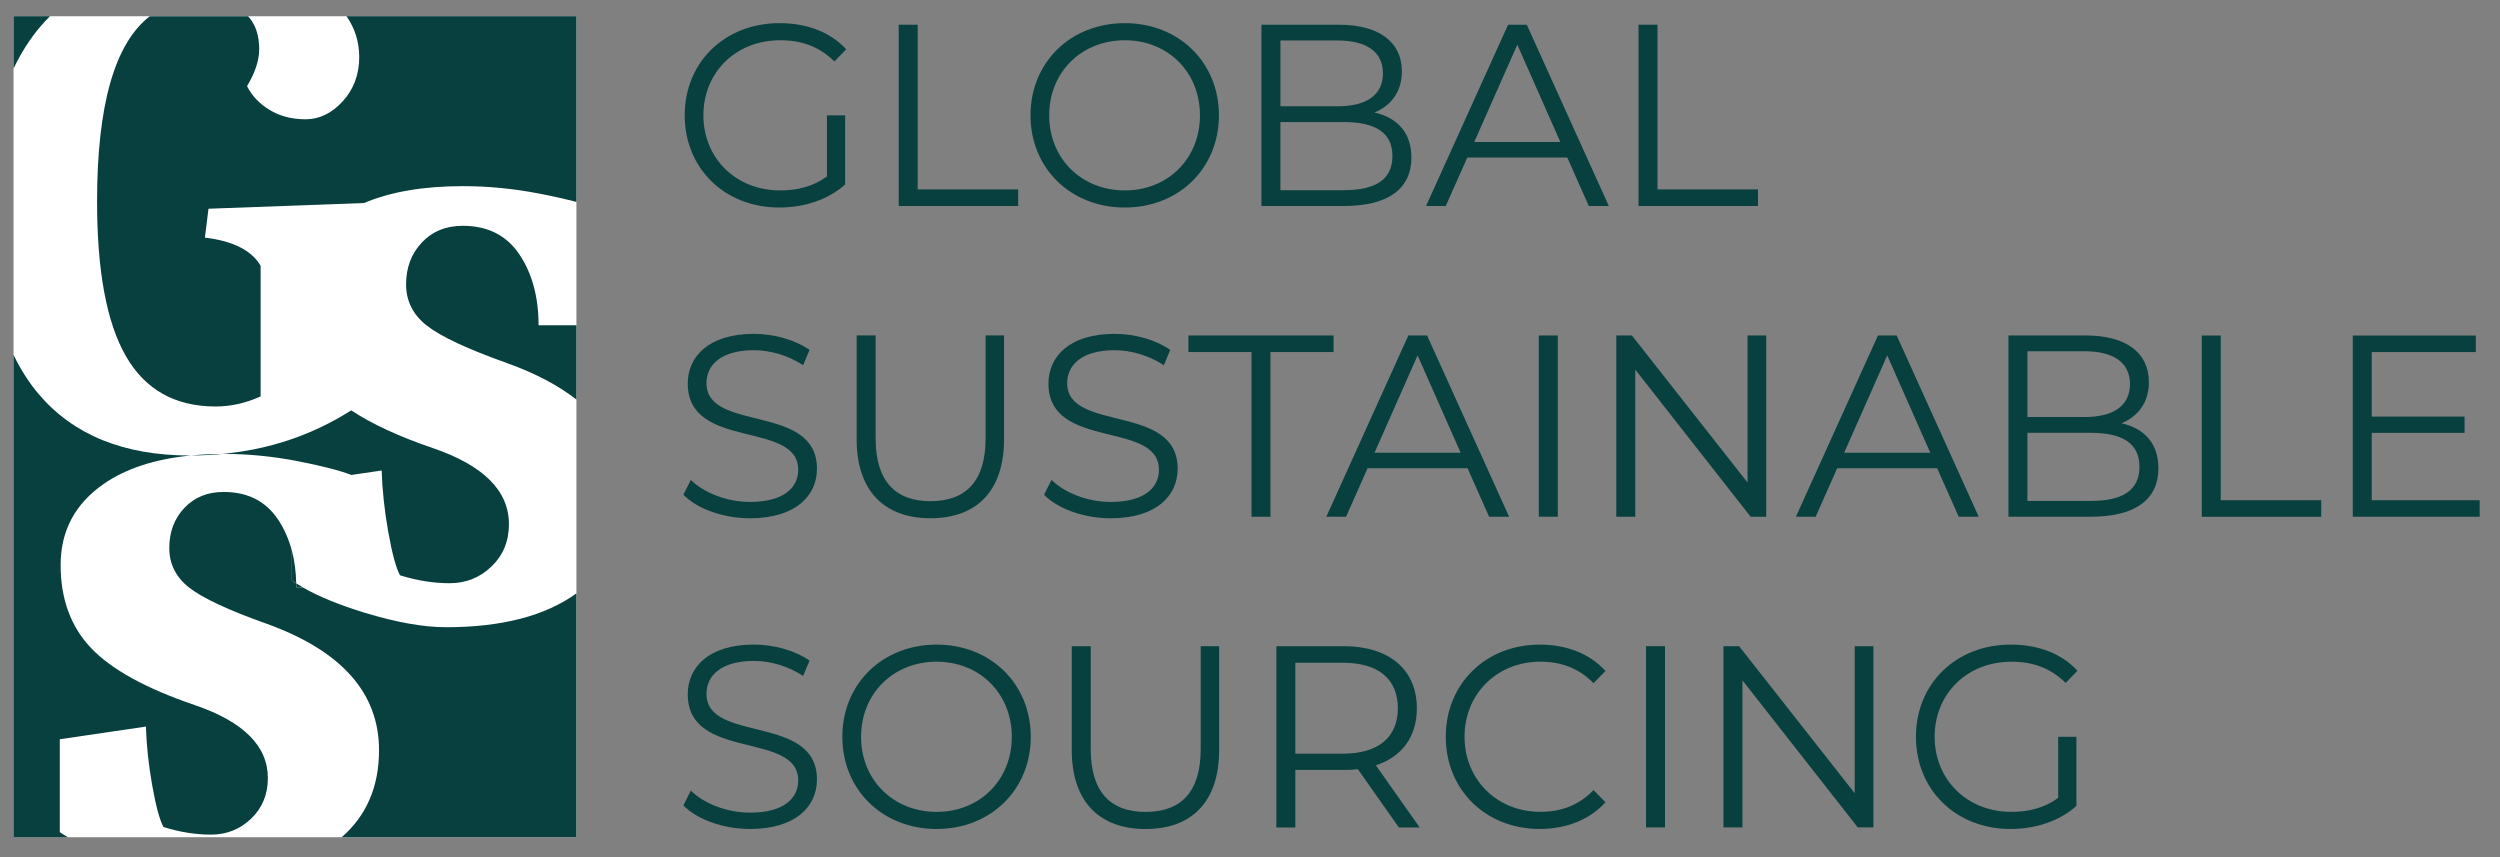
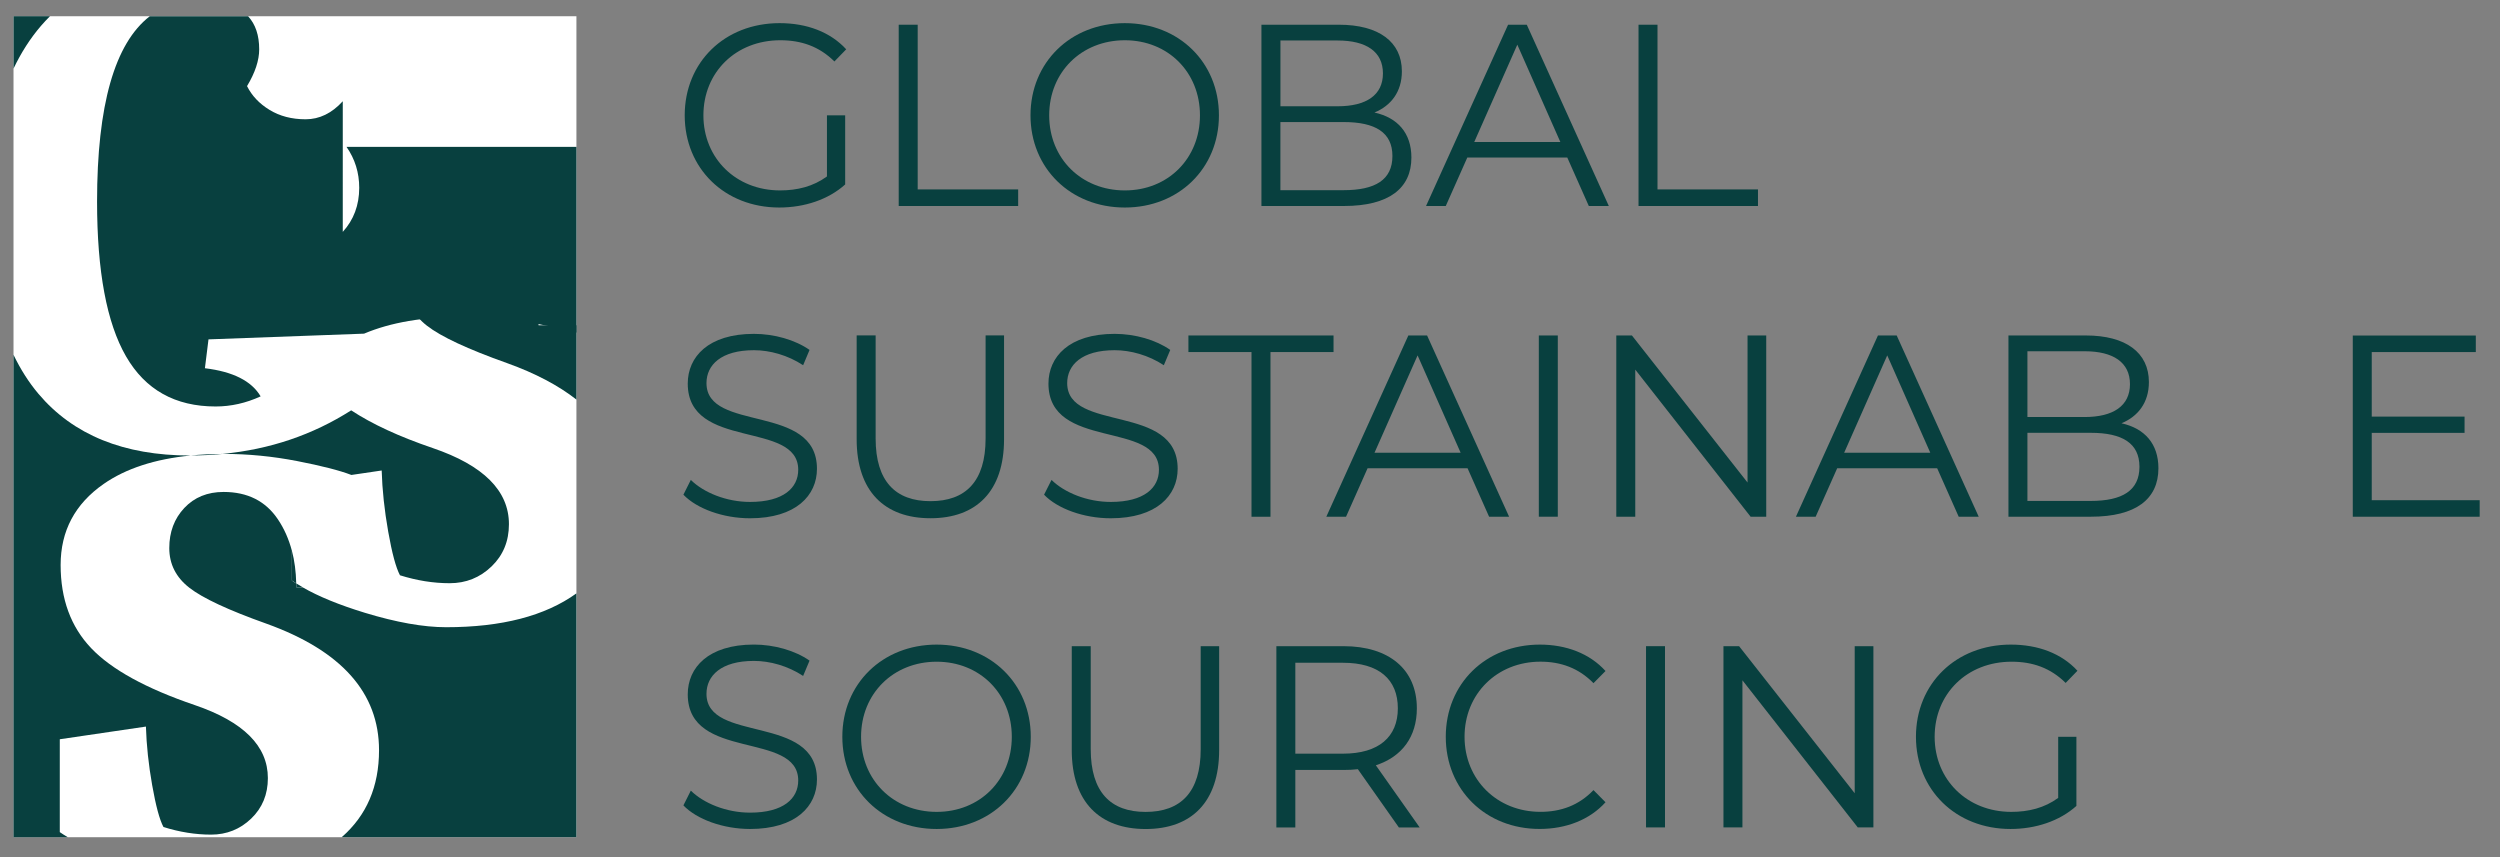
<svg xmlns="http://www.w3.org/2000/svg" width="621" height="213" xml:space="preserve" version="1.1">
  <rect width="100%" height="100%" fill="#808080" stroke="none" />
  <desc>Created with Fabric.js 5.2.4</desc>
  <g>
    <title>Layer 1</title>
    <g id="dc8acfaf-860b-4bd0-9d8f-deb9e06cb9d7" transform="matrix(1 0 0 1 540 540)" />
    <g id="svg_2" transform="matrix(0.99 0 0 1 307.27 540)">
      <rect id="svg_3" fill-rule=" nonzero" fill=" rgb(255,255,255)" stroke-miterlimit="4" stroke-linejoin=" miter" stroke-dashoffset="0" stroke-linecap=" butt" stroke-dasharray=" none" stroke=" none" height="203.93" width="141.24" y="-535.965" x="-306.984" vector-effect="non-scaling-stroke" />
    </g>
    <g id="svg_4" transform="matrix(0.99 0 0 1 241.88 444.54)">
      <path id="svg_5" fill-rule=" nonzero" fill=" rgb(8,64,63)" stroke-miterlimit="4" stroke-linejoin=" miter" stroke-dashoffset="0" stroke-dasharray=" none" stroke=" none" stroke-linecap=" butt" d="m-231.784,-440.51l-9.15,0l0,13.02c1.9,-3.96 4.19,-7.51 6.9,-10.63c0.72,-0.84 1.48,-1.62 2.25,-2.39z" vector-effect="non-scaling-stroke" />
    </g>
    <g id="svg_6" transform="matrix(0.99 0 0 1 317.65 486.5)">
-       <path id="svg_7" fill-rule=" nonzero" fill=" rgb(8,64,63)" stroke-miterlimit="4" stroke-linejoin=" miter" stroke-dashoffset="0" stroke-dasharray=" none" stroke=" none" stroke-linecap=" butt" d="m-234.854,-461.35c-2.75,2.99 -5.86,4.48 -9.32,4.48c-3.47,0 -6.48,-0.78 -9.05,-2.33c-2.57,-1.55 -4.45,-3.52 -5.65,-5.91c2.03,-3.34 3.05,-6.39 3.05,-9.14c0,-3.49 -0.93,-6.22 -2.78,-8.21l-24.68,0c-8.81,6.75 -13.22,22.09 -13.22,46.03c0,17.32 2.42,30.14 7.26,38.44c4.84,8.31 12.34,12.46 22.49,12.46c3.82,0 7.59,-0.83 11.29,-2.51l0,-32.45c-2.27,-3.82 -6.93,-6.15 -13.98,-6.99l0.9,-7.17l39.03,-1.42c6.66,-2.79 14.91,-4.19 24.76,-4.19c6.41,0 12.83,0.62 19.25,1.86c3.64,0.7 6.72,1.39 9.28,2.07l0,-46.14l-57.69,0c2.12,3.01 3.19,6.4 3.19,10.19c-0.01,4.29 -1.38,7.94 -4.13,10.93z" vector-effect="non-scaling-stroke" />
+       <path id="svg_7" fill-rule=" nonzero" fill=" rgb(8,64,63)" stroke-miterlimit="4" stroke-linejoin=" miter" stroke-dashoffset="0" stroke-dasharray=" none" stroke=" none" stroke-linecap=" butt" d="m-234.854,-461.35c-2.75,2.99 -5.86,4.48 -9.32,4.48c-3.47,0 -6.48,-0.78 -9.05,-2.33c-2.57,-1.55 -4.45,-3.52 -5.65,-5.91c2.03,-3.34 3.05,-6.39 3.05,-9.14c0,-3.49 -0.93,-6.22 -2.78,-8.21l-24.68,0c-8.81,6.75 -13.22,22.09 -13.22,46.03c0,17.32 2.42,30.14 7.26,38.44c4.84,8.31 12.34,12.46 22.49,12.46c3.82,0 7.59,-0.83 11.29,-2.51c-2.27,-3.82 -6.93,-6.15 -13.98,-6.99l0.9,-7.17l39.03,-1.42c6.66,-2.79 14.91,-4.19 24.76,-4.19c6.41,0 12.83,0.62 19.25,1.86c3.64,0.7 6.72,1.39 9.28,2.07l0,-46.14l-57.69,0c2.12,3.01 3.19,6.4 3.19,10.19c-0.01,4.29 -1.38,7.94 -4.13,10.93z" vector-effect="non-scaling-stroke" />
    </g>
    <g id="svg_8" transform="matrix(0.99 0 0 1 324.84 557.4)">
      <path id="svg_9" fill-rule=" nonzero" fill=" rgb(8,64,63)" stroke-miterlimit="4" stroke-linejoin=" miter" stroke-dashoffset="0" stroke-dasharray=" none" stroke=" none" stroke-linecap=" butt" d="m-272.004,-444.65c6.15,0 12.3,0.6 18.45,1.78c6.13,1.18 10.66,2.33 13.6,3.45l7.6,-1.11c0.14,4.81 0.69,9.88 1.64,15.2c0.95,5.32 1.93,8.93 2.95,10.83c4.23,1.31 8.38,1.97 12.47,1.97c4.08,0 7.58,-1.38 10.5,-4.16c2.91,-2.77 4.37,-6.27 4.37,-10.5c0,-8.31 -6.38,-14.62 -19.14,-18.92c-8.45,-2.85 -15.25,-5.97 -20.44,-9.36c-9.67,6.1 -20.43,9.71 -32.3,10.82c0.1,0.01 0.2,0 0.3,0z" vector-effect="non-scaling-stroke" />
    </g>
    <g id="svg_10" transform="matrix(0.99 0 0 1 356.03 511.67)">
      <path id="svg_11" fill-rule=" nonzero" fill=" rgb(8,64,63)" stroke-miterlimit="4" stroke-linejoin=" miter" stroke-dashoffset="0" stroke-dasharray=" none" stroke=" none" stroke-linecap=" butt" d="m-229.304,-448.47c-3.21,-4.74 -7.95,-7.11 -14.21,-7.11c-4.23,0 -7.65,1.39 -10.28,4.16c-2.62,2.77 -3.94,6.23 -3.94,10.39c0,4.16 1.75,7.58 5.25,10.28c3.5,2.7 10.2,5.8 20.12,9.29c7.06,2.51 12.84,5.53 17.37,9.05l0,-18.46l-9.5,0c0,-6.99 -1.6,-12.86 -4.81,-17.6z" vector-effect="non-scaling-stroke" />
    </g>
    <g id="svg_12" transform="matrix(0.99 0 0 1 326.62 599.08)">
      <path id="svg_13" fill-rule=" nonzero" fill=" rgb(8,64,63)" stroke-miterlimit="4" stroke-linejoin=" miter" stroke-dashoffset="0" stroke-dasharray=" none" stroke=" none" stroke-linecap=" butt" d="m-238.424,-446.88c-6.4,-1.94 -11.58,-4.04 -15.56,-6.31l-1.58,0c0,-0.33 -0.02,-0.64 -0.03,-0.97c-0.37,-0.23 -0.74,-0.47 -1.09,-0.7l0,-7.42c-0.77,-2.88 -1.93,-5.48 -3.5,-7.79c-3.08,-4.54 -7.62,-6.81 -13.63,-6.81c-4.06,0 -7.34,1.33 -9.86,3.98c-2.52,2.66 -3.77,5.98 -3.77,9.96c0,3.98 1.68,7.27 5.03,9.85c3.35,2.59 9.78,5.56 19.29,8.91c18.87,6.71 28.31,17.19 28.31,31.45c0,9.03 -3.13,16.23 -9.37,21.61l58.89,0l0,-60.56c-7.85,5.6 -18.74,8.4 -32.68,8.4c-5.69,0 -12.5,-1.2 -20.45,-3.6z" vector-effect="non-scaling-stroke" />
    </g>
    <g id="svg_14" transform="matrix(0.99 0 0 1 268.95 582.04)">
      <path id="svg_15" fill-rule=" nonzero" fill=" rgb(8,64,63)" stroke-miterlimit="4" stroke-linejoin=" miter" stroke-dashoffset="0" stroke-dasharray=" none" stroke=" none" stroke-linecap=" butt" d="m-256.654,-398.41l21.6,-3.15c0.14,4.61 0.66,9.47 1.57,14.57c0.91,5.1 1.85,8.56 2.83,10.38c4.05,1.26 8.04,1.89 11.95,1.89c3.91,0 7.27,-1.33 10.06,-3.98c2.79,-2.65 4.19,-6.01 4.19,-10.06c0,-7.97 -6.12,-14.01 -18.35,-18.14c-12.23,-4.12 -20.9,-8.84 -26,-14.15c-5.1,-5.31 -7.65,-12.19 -7.65,-20.65c0,-8.46 3.6,-15.17 10.8,-20.13c5.58,-3.84 12.87,-6.19 21.85,-7.06c-0.04,0 -0.08,0 -0.13,0c-16.67,0 -29.36,-5.11 -38.08,-15.32c-2.43,-2.85 -4.51,-6.1 -6.27,-9.72l0,119.86l13.63,0c-0.71,-0.42 -1.38,-0.84 -2.01,-1.27l0,-23.07l0.01,0z" vector-effect="non-scaling-stroke" />
    </g>
    <g id="svg_16" transform="matrix(0.99 0 0 1 307.05 574.85)">
      <path id="svg_17" fill-rule=" nonzero" fill=" rgb(8,64,63)" stroke-miterlimit="4" stroke-linejoin=" miter" stroke-dashoffset="0" stroke-dasharray=" none" stroke=" none" stroke-linecap=" butt" d="m-236.914,-430.64c0.34,0.24 0.72,0.47 1.09,0.7c-0.07,-2.92 -0.42,-5.63 -1.09,-8.12l0,7.42z" vector-effect="non-scaling-stroke" />
    </g>
    <g id="svg_18" transform="matrix(0.99 0 0 1 308.38 579.39)">
      <path id="svg_19" fill-rule=" nonzero" fill=" rgb(8,64,63)" stroke-miterlimit="4" stroke-linejoin=" miter" stroke-dashoffset="0" stroke-dasharray=" none" stroke=" none" stroke-linecap=" butt" d="m-237.134,-433.51l1.58,0c-0.56,-0.32 -1.1,-0.64 -1.61,-0.97c0.01,0.33 0.03,0.64 0.03,0.97z" vector-effect="non-scaling-stroke" />
    </g>
    <g id="svg_20" transform="matrix(0.99 0 0 1 285.33 546.95)">
      <path id="svg_21" fill-rule=" nonzero" fill=" rgb(8,64,63)" stroke-miterlimit="4" stroke-linejoin=" miter" stroke-dashoffset="0" stroke-dasharray=" none" stroke=" none" stroke-linecap=" butt" d="m-232.384,-434.19c-2.79,0.01 -5.43,0.14 -7.95,0.38c2.71,-0.01 5.35,-0.14 7.95,-0.38z" vector-effect="non-scaling-stroke" />
    </g>
    <g id="svg_22" transform="matrix(0.99 0 0 1 424.14 462.65)">
      <path id="svg_23" fill-rule=" nonzero" fill=" rgb(8,64,63)" stroke-miterlimit="4" stroke-linejoin=" miter" stroke-dashoffset="0" stroke-dasharray=" none" stroke=" none" stroke-linecap=" butt" d="m-220.934,-434l4.57,0l0,17.17c-4.25,3.79 -10.29,5.73 -16.53,5.73c-13.7,0 -23.73,-9.71 -23.73,-22.9c0,-13.19 10.03,-22.9 23.8,-22.9c6.82,0 12.73,2.19 16.72,6.5l-2.96,3.02c-3.8,-3.73 -8.3,-5.27 -13.57,-5.27c-11.13,0 -19.3,7.91 -19.3,18.65c0,10.68 8.17,18.65 19.23,18.65c4.31,0 8.3,-0.96 11.77,-3.47l0,-15.18z" vector-effect="non-scaling-stroke" />
    </g>
    <g id="svg_24" transform="matrix(0.99 0 0 1 472.08 462.65)">
      <path id="svg_25" fill-rule=" nonzero" fill=" rgb(8,64,63)" stroke-miterlimit="4" stroke-linejoin=" miter" stroke-dashoffset="0" stroke-dasharray=" none" stroke=" none" stroke-linecap=" butt" d="m-251.354,-456.51l4.76,0l0,40.91l25.21,0l0,4.12l-29.97,0l0,-45.03z" vector-effect="non-scaling-stroke" />
    </g>
    <g id="svg_26" transform="matrix(0.99 0 0 1 513.38 462.65)">
      <path id="svg_27" fill-rule=" nonzero" fill=" rgb(8,64,63)" stroke-miterlimit="4" stroke-linejoin=" miter" stroke-dashoffset="0" stroke-dasharray=" none" stroke=" none" stroke-linecap=" butt" d="m-260.004,-434c0,-13.12 10.03,-22.9 23.67,-22.9c13.51,0 23.61,9.71 23.61,22.9c0,13.19 -10.1,22.9 -23.61,22.9c-13.63,0 -23.67,-9.78 -23.67,-22.9zm42.52,0c0,-10.74 -8.04,-18.65 -18.85,-18.65c-10.87,0 -18.98,7.91 -18.98,18.65c0,10.74 8.1,18.65 18.98,18.65c10.81,0.01 18.85,-7.91 18.85,-18.65z" vector-effect="non-scaling-stroke" />
    </g>
    <g id="svg_28" transform="matrix(0.99 0 0 1 565.97 462.65)">
      <path id="svg_29" fill-rule=" nonzero" fill=" rgb(8,64,63)" stroke-miterlimit="4" stroke-linejoin=" miter" stroke-dashoffset="0" stroke-dasharray=" none" stroke=" none" stroke-linecap=" butt" d="m-217.554,-423.51c0,7.65 -5.66,12.03 -16.92,12.03l-20.71,0l0,-45.03l19.42,0c10.03,0 15.82,4.25 15.82,11.58c0,5.14 -2.77,8.55 -6.88,10.23c5.8,1.28 9.27,5.08 9.27,11.19zm-32.86,-29.08l0,16.34l14.34,0c7.2,0 11.38,-2.77 11.38,-8.17c0,-5.4 -4.18,-8.17 -11.38,-8.17l-14.34,0zm28.1,28.69c0,-5.85 -4.31,-8.43 -12.22,-8.43l-15.89,0l0,16.92l15.89,0c7.91,0 12.22,-2.57 12.22,-8.49z" vector-effect="non-scaling-stroke" />
    </g>
    <g id="svg_30" transform="matrix(0.99 0 0 1 610.93 462.66)">
      <path id="svg_31" fill-rule=" nonzero" fill=" rgb(8,64,63)" stroke-miterlimit="4" stroke-linejoin=" miter" stroke-dashoffset="0" stroke-dasharray=" none" stroke=" none" stroke-linecap=" butt" d="m-223.854,-423.52l-25.09,0l-5.4,12.03l-4.95,0l20.58,-45.02l4.7,0l20.58,45.02l-5.02,0l-5.4,-12.03zm-1.74,-3.86l-10.8,-24.18l-10.81,24.18l21.61,0z" vector-effect="non-scaling-stroke" />
    </g>
    <g id="svg_32" transform="matrix(0.99 0 0 1 655.85 462.65)">
      <path id="svg_33" fill-rule=" nonzero" fill=" rgb(8,64,63)" stroke-miterlimit="4" stroke-linejoin=" miter" stroke-dashoffset="0" stroke-dasharray=" none" stroke=" none" stroke-linecap=" butt" d="m-251.354,-456.51l4.76,0l0,40.91l25.21,0l0,4.12l-29.97,0l0,-45.03z" vector-effect="non-scaling-stroke" />
    </g>
    <g id="svg_34" transform="matrix(0.99 0 0 1 420.34 539.84)">
      <path id="svg_35" fill-rule=" nonzero" fill=" rgb(8,64,63)" stroke-miterlimit="4" stroke-linejoin=" miter" stroke-dashoffset="0" stroke-dasharray=" none" stroke=" none" stroke-linecap=" butt" d="m-253.114,-416.96l1.86,-3.67c3.22,3.15 8.94,5.47 14.86,5.47c8.43,0 12.09,-3.54 12.09,-7.98c0,-12.35 -27.72,-4.76 -27.72,-21.42c0,-6.62 5.14,-12.35 16.6,-12.35c5.08,0 10.35,1.48 13.96,3.99l-1.61,3.8c-3.86,-2.51 -8.36,-3.73 -12.35,-3.73c-8.23,0 -11.9,3.67 -11.9,8.17c0,12.35 27.72,4.89 27.72,21.29c0,6.62 -5.27,12.29 -16.79,12.29c-6.75,0 -13.37,-2.38 -16.72,-5.86z" vector-effect="non-scaling-stroke" />
    </g>
    <g id="svg_36" transform="matrix(0.99 0 0 1 465.1 540.03)">
      <path id="svg_37" fill-rule=" nonzero" fill=" rgb(8,64,63)" stroke-miterlimit="4" stroke-linejoin=" miter" stroke-dashoffset="0" stroke-dasharray=" none" stroke=" none" stroke-linecap=" butt" d="m-254.854,-430.92l0,-25.79l4.76,0l0,25.6c0,10.68 5.02,15.57 13.76,15.57c8.81,0 13.83,-4.89 13.83,-15.57l0,-25.6l4.63,0l0,25.79c0,12.93 -6.95,19.62 -18.46,19.62c-11.51,0 -18.52,-6.69 -18.52,-19.62z" vector-effect="non-scaling-stroke" />
    </g>
    <g id="svg_38" transform="matrix(0.99 0 0 1 509.94 539.84)">
      <path id="svg_39" fill-rule=" nonzero" fill=" rgb(8,64,63)" stroke-miterlimit="4" stroke-linejoin=" miter" stroke-dashoffset="0" stroke-dasharray=" none" stroke=" none" stroke-linecap=" butt" d="m-253.124,-416.96l1.87,-3.67c3.22,3.15 8.94,5.47 14.86,5.47c8.43,0 12.09,-3.54 12.09,-7.98c0,-12.35 -27.72,-4.76 -27.72,-21.42c0,-6.62 5.15,-12.35 16.6,-12.35c5.08,0 10.36,1.48 13.96,3.99l-1.61,3.8c-3.86,-2.51 -8.36,-3.73 -12.35,-3.73c-8.23,0 -11.9,3.67 -11.9,8.17c0,12.35 27.72,4.89 27.72,21.29c0,6.62 -5.27,12.29 -16.79,12.29c-6.76,0 -13.38,-2.38 -16.73,-5.86z" vector-effect="non-scaling-stroke" />
    </g>
    <g id="svg_40" transform="matrix(0.99 0 0 1 547.23 539.84)">
      <path id="svg_41" fill-rule=" nonzero" fill=" rgb(8,64,63)" stroke-miterlimit="4" stroke-linejoin=" miter" stroke-dashoffset="0" stroke-dasharray=" none" stroke=" none" stroke-linecap=" butt" d="m-238.754,-452.39l-15.82,0l0,-4.12l36.41,0l0,4.12l-15.82,0l0,40.91l-4.76,0l0,-40.91l-0.01,0z" vector-effect="non-scaling-stroke" />
    </g>
    <g id="svg_42" transform="matrix(0.99 0 0 1 586.16 539.84)">
      <path id="svg_43" fill-rule=" nonzero" fill=" rgb(8,64,63)" stroke-miterlimit="4" stroke-linejoin=" miter" stroke-dashoffset="0" stroke-dasharray=" none" stroke=" none" stroke-linecap=" butt" d="m-223.854,-423.52l-25.09,0l-5.4,12.03l-4.95,0l20.58,-45.02l4.7,0l20.58,45.02l-5.02,0l-5.4,-12.03zm-1.74,-3.86l-10.8,-24.18l-10.81,24.18l21.61,0z" vector-effect="non-scaling-stroke" />
    </g>
    <g id="svg_44" transform="matrix(0.99 0 0 1 618.6 539.84)">
      <path id="svg_45" fill-rule=" nonzero" fill=" rgb(8,64,63)" stroke-miterlimit="4" stroke-linejoin=" miter" stroke-dashoffset="0" stroke-dasharray=" none" stroke=" none" stroke-linecap=" butt" d="m-238.744,-456.51l4.76,0l0,45.02l-4.76,0l0,-45.02z" vector-effect="non-scaling-stroke" />
    </g>
    <g id="svg_46" transform="matrix(0.99 0 0 1 654.11 539.84)">
      <path id="svg_47" fill-rule=" nonzero" fill=" rgb(8,64,63)" stroke-miterlimit="4" stroke-linejoin=" miter" stroke-dashoffset="0" stroke-dasharray=" none" stroke=" none" stroke-linecap=" butt" d="m-217.554,-456.51l0,45.02l-3.92,0l-28.94,-36.54l0,36.54l-4.76,0l0,-45.02l3.92,0l29.01,36.53l0,-36.53l4.69,0z" vector-effect="non-scaling-stroke" />
    </g>
    <g id="svg_48" transform="matrix(0.99 0 0 1 702.81 539.84)">
      <path id="svg_49" fill-rule=" nonzero" fill=" rgb(8,64,63)" stroke-miterlimit="4" stroke-linejoin=" miter" stroke-dashoffset="0" stroke-dasharray=" none" stroke=" none" stroke-linecap=" butt" d="m-223.854,-423.52l-25.09,0l-5.4,12.03l-4.95,0l20.58,-45.02l4.7,0l20.58,45.02l-5.02,0l-5.4,-12.03zm-1.73,-3.86l-10.8,-24.18l-10.81,24.18l21.61,0z" vector-effect="non-scaling-stroke" />
    </g>
    <g id="svg_50" transform="matrix(0.99 0 0 1 751.53 539.84)">
      <path id="svg_51" fill-rule=" nonzero" fill=" rgb(8,64,63)" stroke-miterlimit="4" stroke-linejoin=" miter" stroke-dashoffset="0" stroke-dasharray=" none" stroke=" none" stroke-linecap=" butt" d="m-217.554,-423.52c0,7.65 -5.66,12.03 -16.92,12.03l-20.71,0l0,-45.02l19.42,0c10.03,0 15.82,4.25 15.82,11.58c0,5.14 -2.77,8.55 -6.88,10.23c5.8,1.28 9.27,5.07 9.27,11.18zm-32.87,-29.07l0,16.34l14.34,0c7.2,0 11.39,-2.77 11.39,-8.17c0,-5.4 -4.18,-8.17 -11.39,-8.17l-14.34,0zm28.11,28.69c0,-5.85 -4.31,-8.43 -12.22,-8.43l-15.89,0l0,16.92l15.89,0c7.91,0 12.22,-2.57 12.22,-8.49z" vector-effect="non-scaling-stroke" />
    </g>
    <g id="svg_52" transform="matrix(0.99 0 0 1 795.75 539.85)">
-       <path id="svg_53" fill-rule=" nonzero" fill=" rgb(8,64,63)" stroke-miterlimit="4" stroke-linejoin=" miter" stroke-dashoffset="0" stroke-dasharray=" none" stroke=" none" stroke-linecap=" butt" d="m-251.344,-456.51l4.76,0l0,40.91l25.21,0l0,4.12l-29.97,0l0,-45.03z" vector-effect="non-scaling-stroke" />
-     </g>
+       </g>
    <g id="svg_54" transform="matrix(0.99 0 0 1 834.19 539.85)">
      <path id="svg_55" fill-rule=" nonzero" fill=" rgb(8,64,63)" stroke-miterlimit="4" stroke-linejoin=" miter" stroke-dashoffset="0" stroke-dasharray=" none" stroke=" none" stroke-linecap=" butt" d="m-220.444,-415.61l0,4.12l-31.84,0l0,-45.02l30.87,0l0,4.12l-26.11,0l0,16.02l23.29,0l0,4.05l-23.29,0l0,16.72l27.08,0l0,-0.01z" vector-effect="non-scaling-stroke" />
    </g>
    <g id="svg_56" transform="matrix(0.99 0 0 1 420.34 617.02)">
      <path id="svg_57" fill-rule=" nonzero" fill=" rgb(8,64,63)" stroke-miterlimit="4" stroke-linejoin=" miter" stroke-dashoffset="0" stroke-dasharray=" none" stroke=" none" stroke-linecap=" butt" d="m-253.114,-416.96l1.86,-3.67c3.22,3.15 8.94,5.47 14.86,5.47c8.43,0 12.09,-3.54 12.09,-7.98c0,-12.35 -27.72,-4.76 -27.72,-21.42c0,-6.62 5.14,-12.35 16.6,-12.35c5.08,0 10.35,1.48 13.96,3.99l-1.61,3.8c-3.86,-2.51 -8.36,-3.73 -12.35,-3.73c-8.23,0 -11.9,3.67 -11.9,8.17c0,12.35 27.72,4.89 27.72,21.29c0,6.62 -5.27,12.29 -16.79,12.29c-6.75,-0.01 -13.37,-2.39 -16.72,-5.86z" vector-effect="non-scaling-stroke" />
    </g>
    <g id="svg_58" transform="matrix(0.99 0 0 1 466.64 617.02)">
      <path id="svg_59" fill-rule=" nonzero" fill=" rgb(8,64,63)" stroke-miterlimit="4" stroke-linejoin=" miter" stroke-dashoffset="0" stroke-dasharray=" none" stroke=" none" stroke-linecap=" butt" d="m-260.004,-434c0,-13.12 10.03,-22.9 23.67,-22.9c13.51,0 23.61,9.71 23.61,22.9c0,13.19 -10.1,22.9 -23.61,22.9c-13.63,0 -23.67,-9.77 -23.67,-22.9zm42.52,0c0,-10.74 -8.04,-18.65 -18.85,-18.65c-10.87,0 -18.97,7.91 -18.97,18.65c0,10.74 8.1,18.65 18.97,18.65c10.81,0.01 18.85,-7.9 18.85,-18.65z" vector-effect="non-scaling-stroke" />
    </g>
    <g id="svg_60" transform="matrix(0.99 0 0 1 518.53 617.22)">
      <path id="svg_61" fill-rule=" nonzero" fill=" rgb(8,64,63)" stroke-miterlimit="4" stroke-linejoin=" miter" stroke-dashoffset="0" stroke-dasharray=" none" stroke=" none" stroke-linecap=" butt" d="m-254.854,-430.91l0,-25.8l4.76,0l0,25.6c0,10.68 5.02,15.57 13.76,15.57c8.81,0 13.83,-4.89 13.83,-15.57l0,-25.6l4.63,0l0,25.8c0,12.93 -6.95,19.62 -18.46,19.62c-11.51,-0.01 -18.52,-6.7 -18.52,-19.62z" vector-effect="non-scaling-stroke" />
    </g>
    <g id="svg_62" transform="matrix(0.99 0 0 1 568.85 617.02)">
      <path id="svg_63" fill-rule=" nonzero" fill=" rgb(8,64,63)" stroke-miterlimit="4" stroke-linejoin=" miter" stroke-dashoffset="0" stroke-dasharray=" none" stroke=" none" stroke-linecap=" butt" d="m-223.604,-411.48l-10.29,-14.47c-1.16,0.13 -2.32,0.19 -3.6,0.19l-12.09,0l0,14.28l-4.76,0l0,-45.03l16.85,0c11.45,0 18.4,5.79 18.4,15.44c0,7.08 -3.73,12.03 -10.29,14.15l11,15.44l-5.22,0zm-0.26,-29.59c0,-7.2 -4.76,-11.32 -13.76,-11.32l-11.96,0l0,22.58l11.96,0c9.01,0 13.76,-4.19 13.76,-11.26z" vector-effect="non-scaling-stroke" />
    </g>
    <g id="svg_64" transform="matrix(0.99 0 0 1 612.97 617.02)">
      <path id="svg_65" fill-rule=" nonzero" fill=" rgb(8,64,63)" stroke-miterlimit="4" stroke-linejoin=" miter" stroke-dashoffset="0" stroke-dasharray=" none" stroke=" none" stroke-linecap=" butt" d="m-256.404,-434c0,-13.19 10.03,-22.9 23.61,-22.9c6.56,0 12.48,2.19 16.47,6.56l-3.02,3.02c-3.67,-3.73 -8.17,-5.34 -13.31,-5.34c-10.87,0 -19.04,7.98 -19.04,18.65c0,10.68 8.17,18.65 19.04,18.65c5.15,0 9.65,-1.61 13.31,-5.4l3.02,3.02c-3.99,4.37 -9.91,6.63 -16.53,6.63c-13.51,0.01 -23.55,-9.7 -23.55,-22.89z" vector-effect="non-scaling-stroke" />
    </g>
    <g id="svg_66" transform="matrix(0.99 0 0 1 645.23 617.02)">
      <path id="svg_67" fill-rule=" nonzero" fill=" rgb(8,64,63)" stroke-miterlimit="4" stroke-linejoin=" miter" stroke-dashoffset="0" stroke-dasharray=" none" stroke=" none" stroke-linecap=" butt" d="m-238.744,-456.51l4.76,0l0,45.02l-4.76,0l0,-45.02z" vector-effect="non-scaling-stroke" />
    </g>
    <g id="svg_68" transform="matrix(0.99 0 0 1 680.73 617.02)">
      <path id="svg_69" fill-rule=" nonzero" fill=" rgb(8,64,63)" stroke-miterlimit="4" stroke-linejoin=" miter" stroke-dashoffset="0" stroke-dasharray=" none" stroke=" none" stroke-linecap=" butt" d="m-217.554,-456.51l0,45.02l-3.92,0l-28.94,-36.54l0,36.54l-4.76,0l0,-45.02l3.92,0l29.01,36.53l0,-36.53l4.69,0z" vector-effect="non-scaling-stroke" />
    </g>
    <g id="svg_70" transform="matrix(0.99 0 0 1 729.98 617.02)">
      <path id="svg_71" fill-rule=" nonzero" fill=" rgb(8,64,63)" stroke-miterlimit="4" stroke-linejoin=" miter" stroke-dashoffset="0" stroke-dasharray=" none" stroke=" none" stroke-linecap=" butt" d="m-220.934,-434l4.57,0l0,17.17c-4.25,3.79 -10.29,5.73 -16.53,5.73c-13.7,0 -23.73,-9.71 -23.73,-22.9c0,-13.19 10.03,-22.9 23.8,-22.9c6.82,0 12.73,2.19 16.72,6.5l-2.96,3.02c-3.8,-3.73 -8.3,-5.27 -13.57,-5.27c-11.13,0 -19.3,7.91 -19.3,18.65c0,10.68 8.17,18.65 19.23,18.65c4.31,0 8.3,-0.96 11.77,-3.47l0,-15.18z" vector-effect="non-scaling-stroke" />
    </g>
  </g>
</svg>